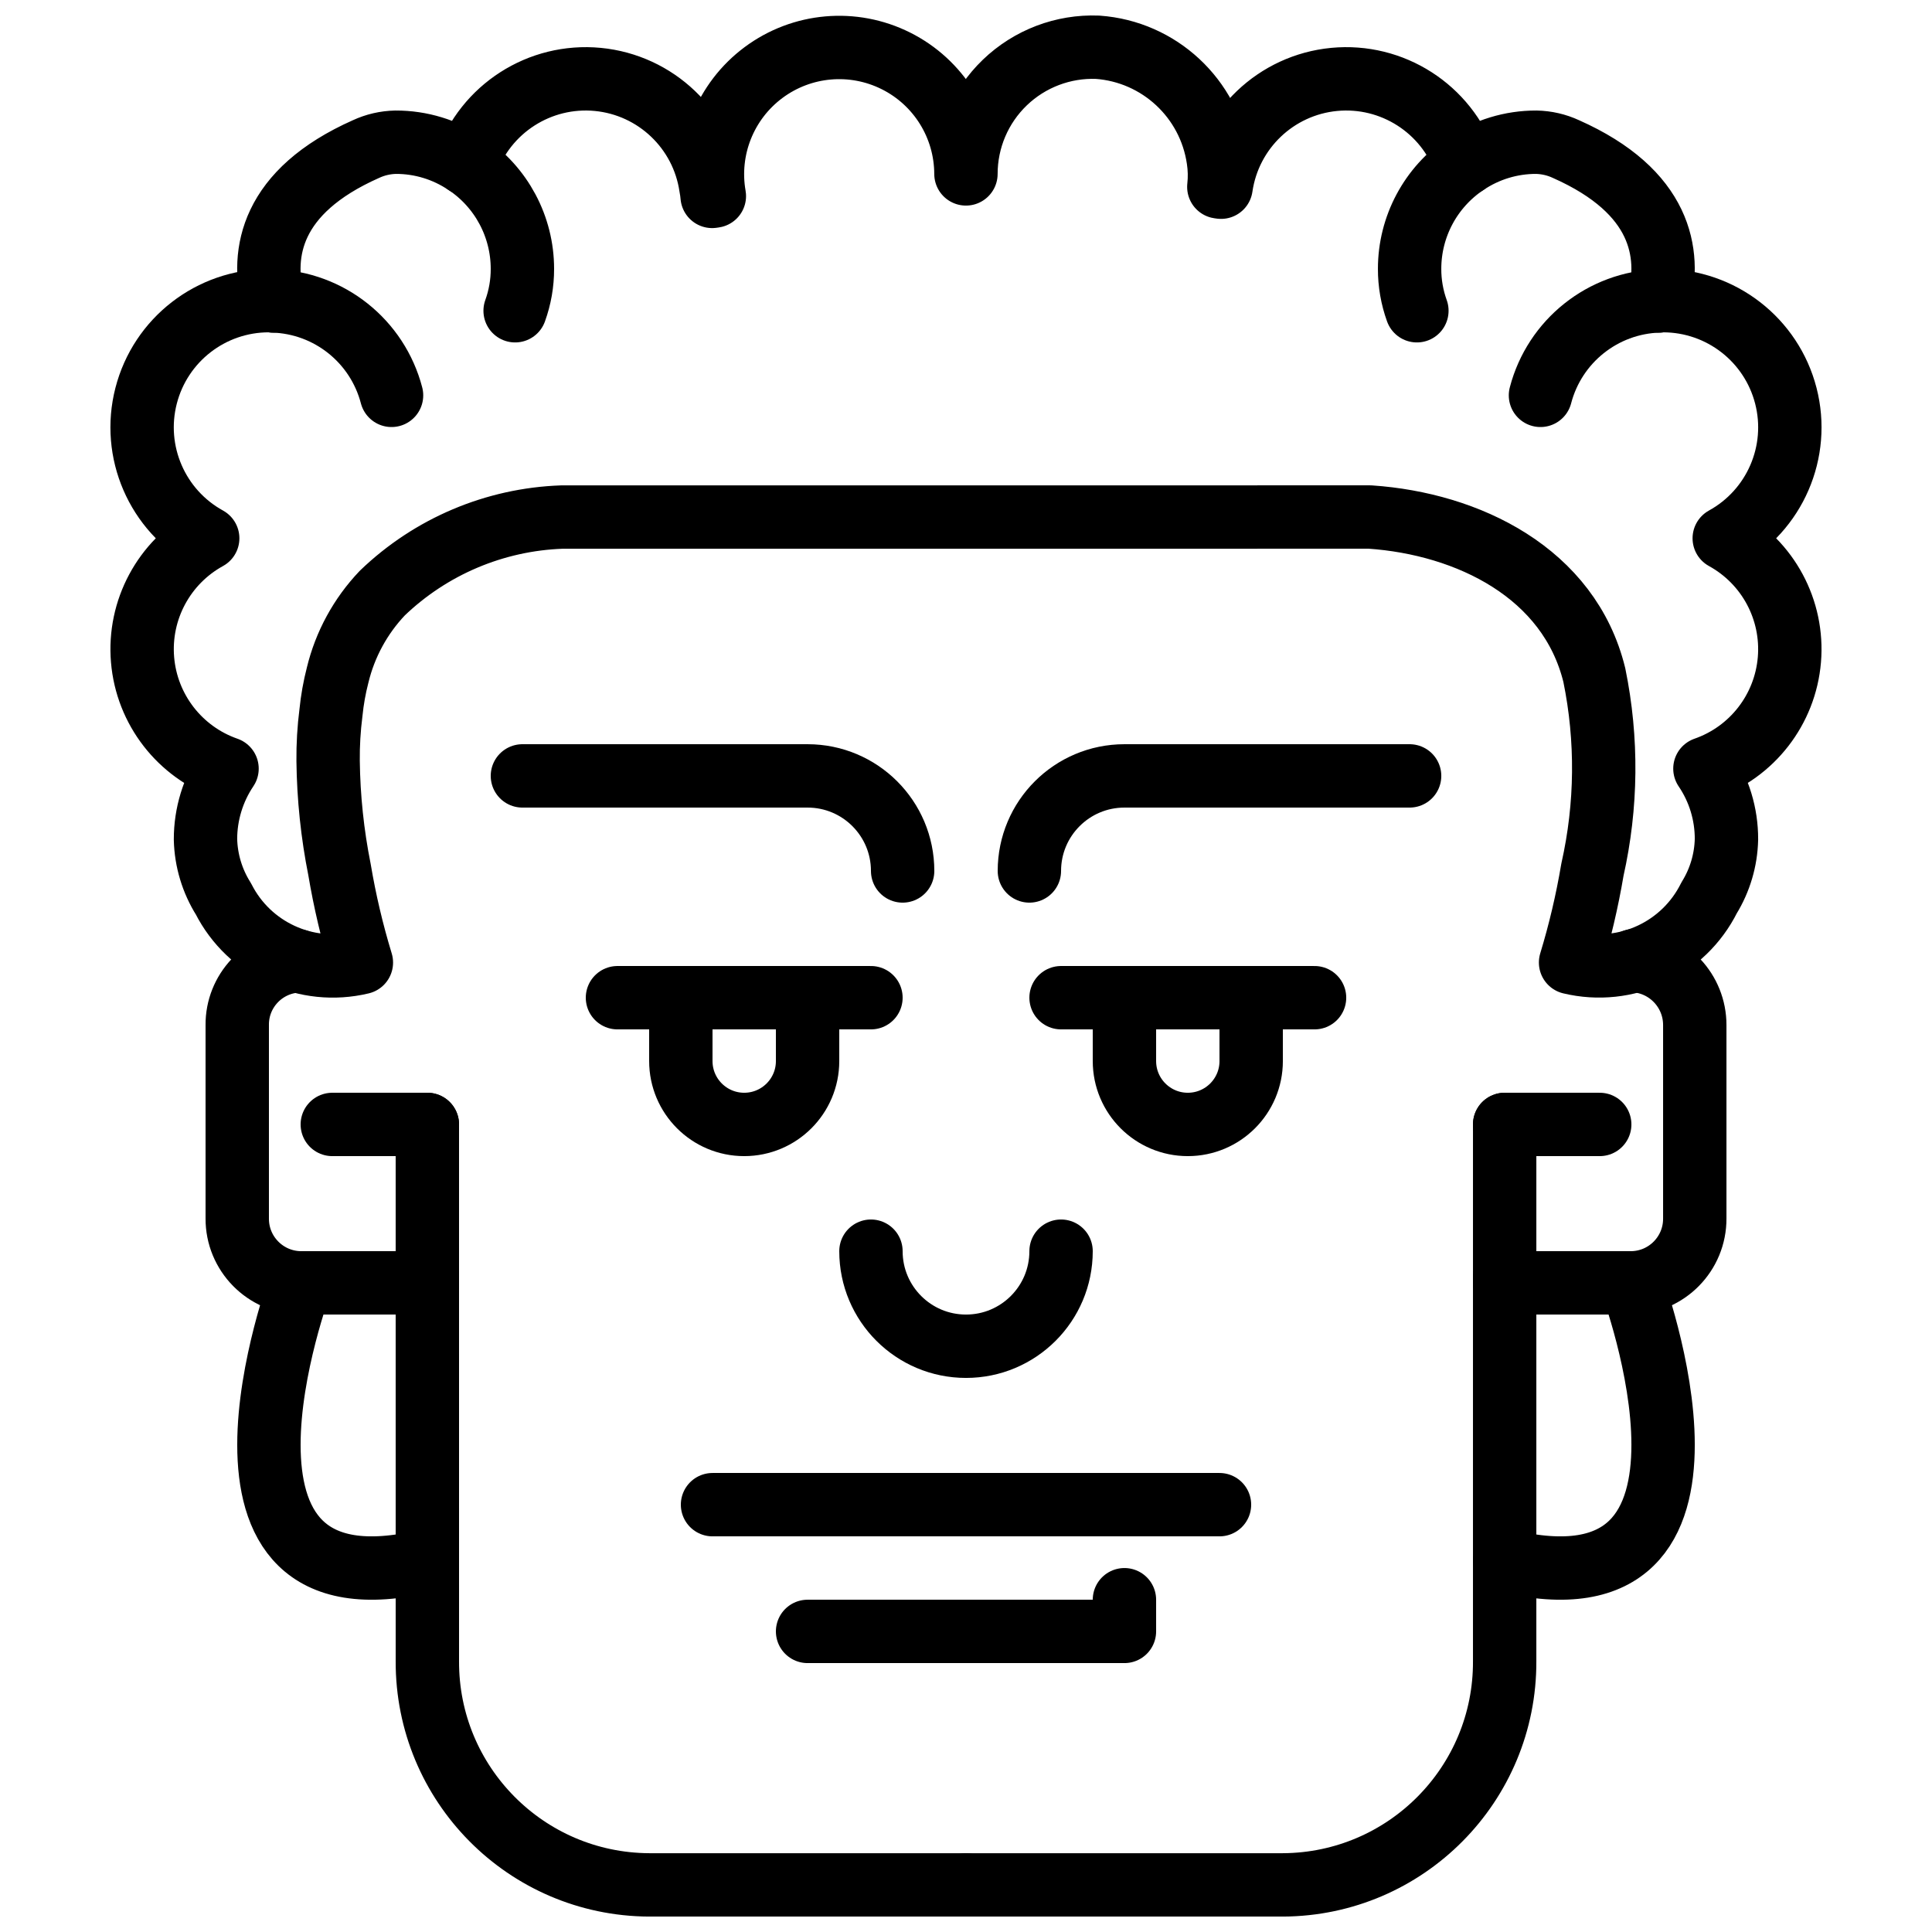
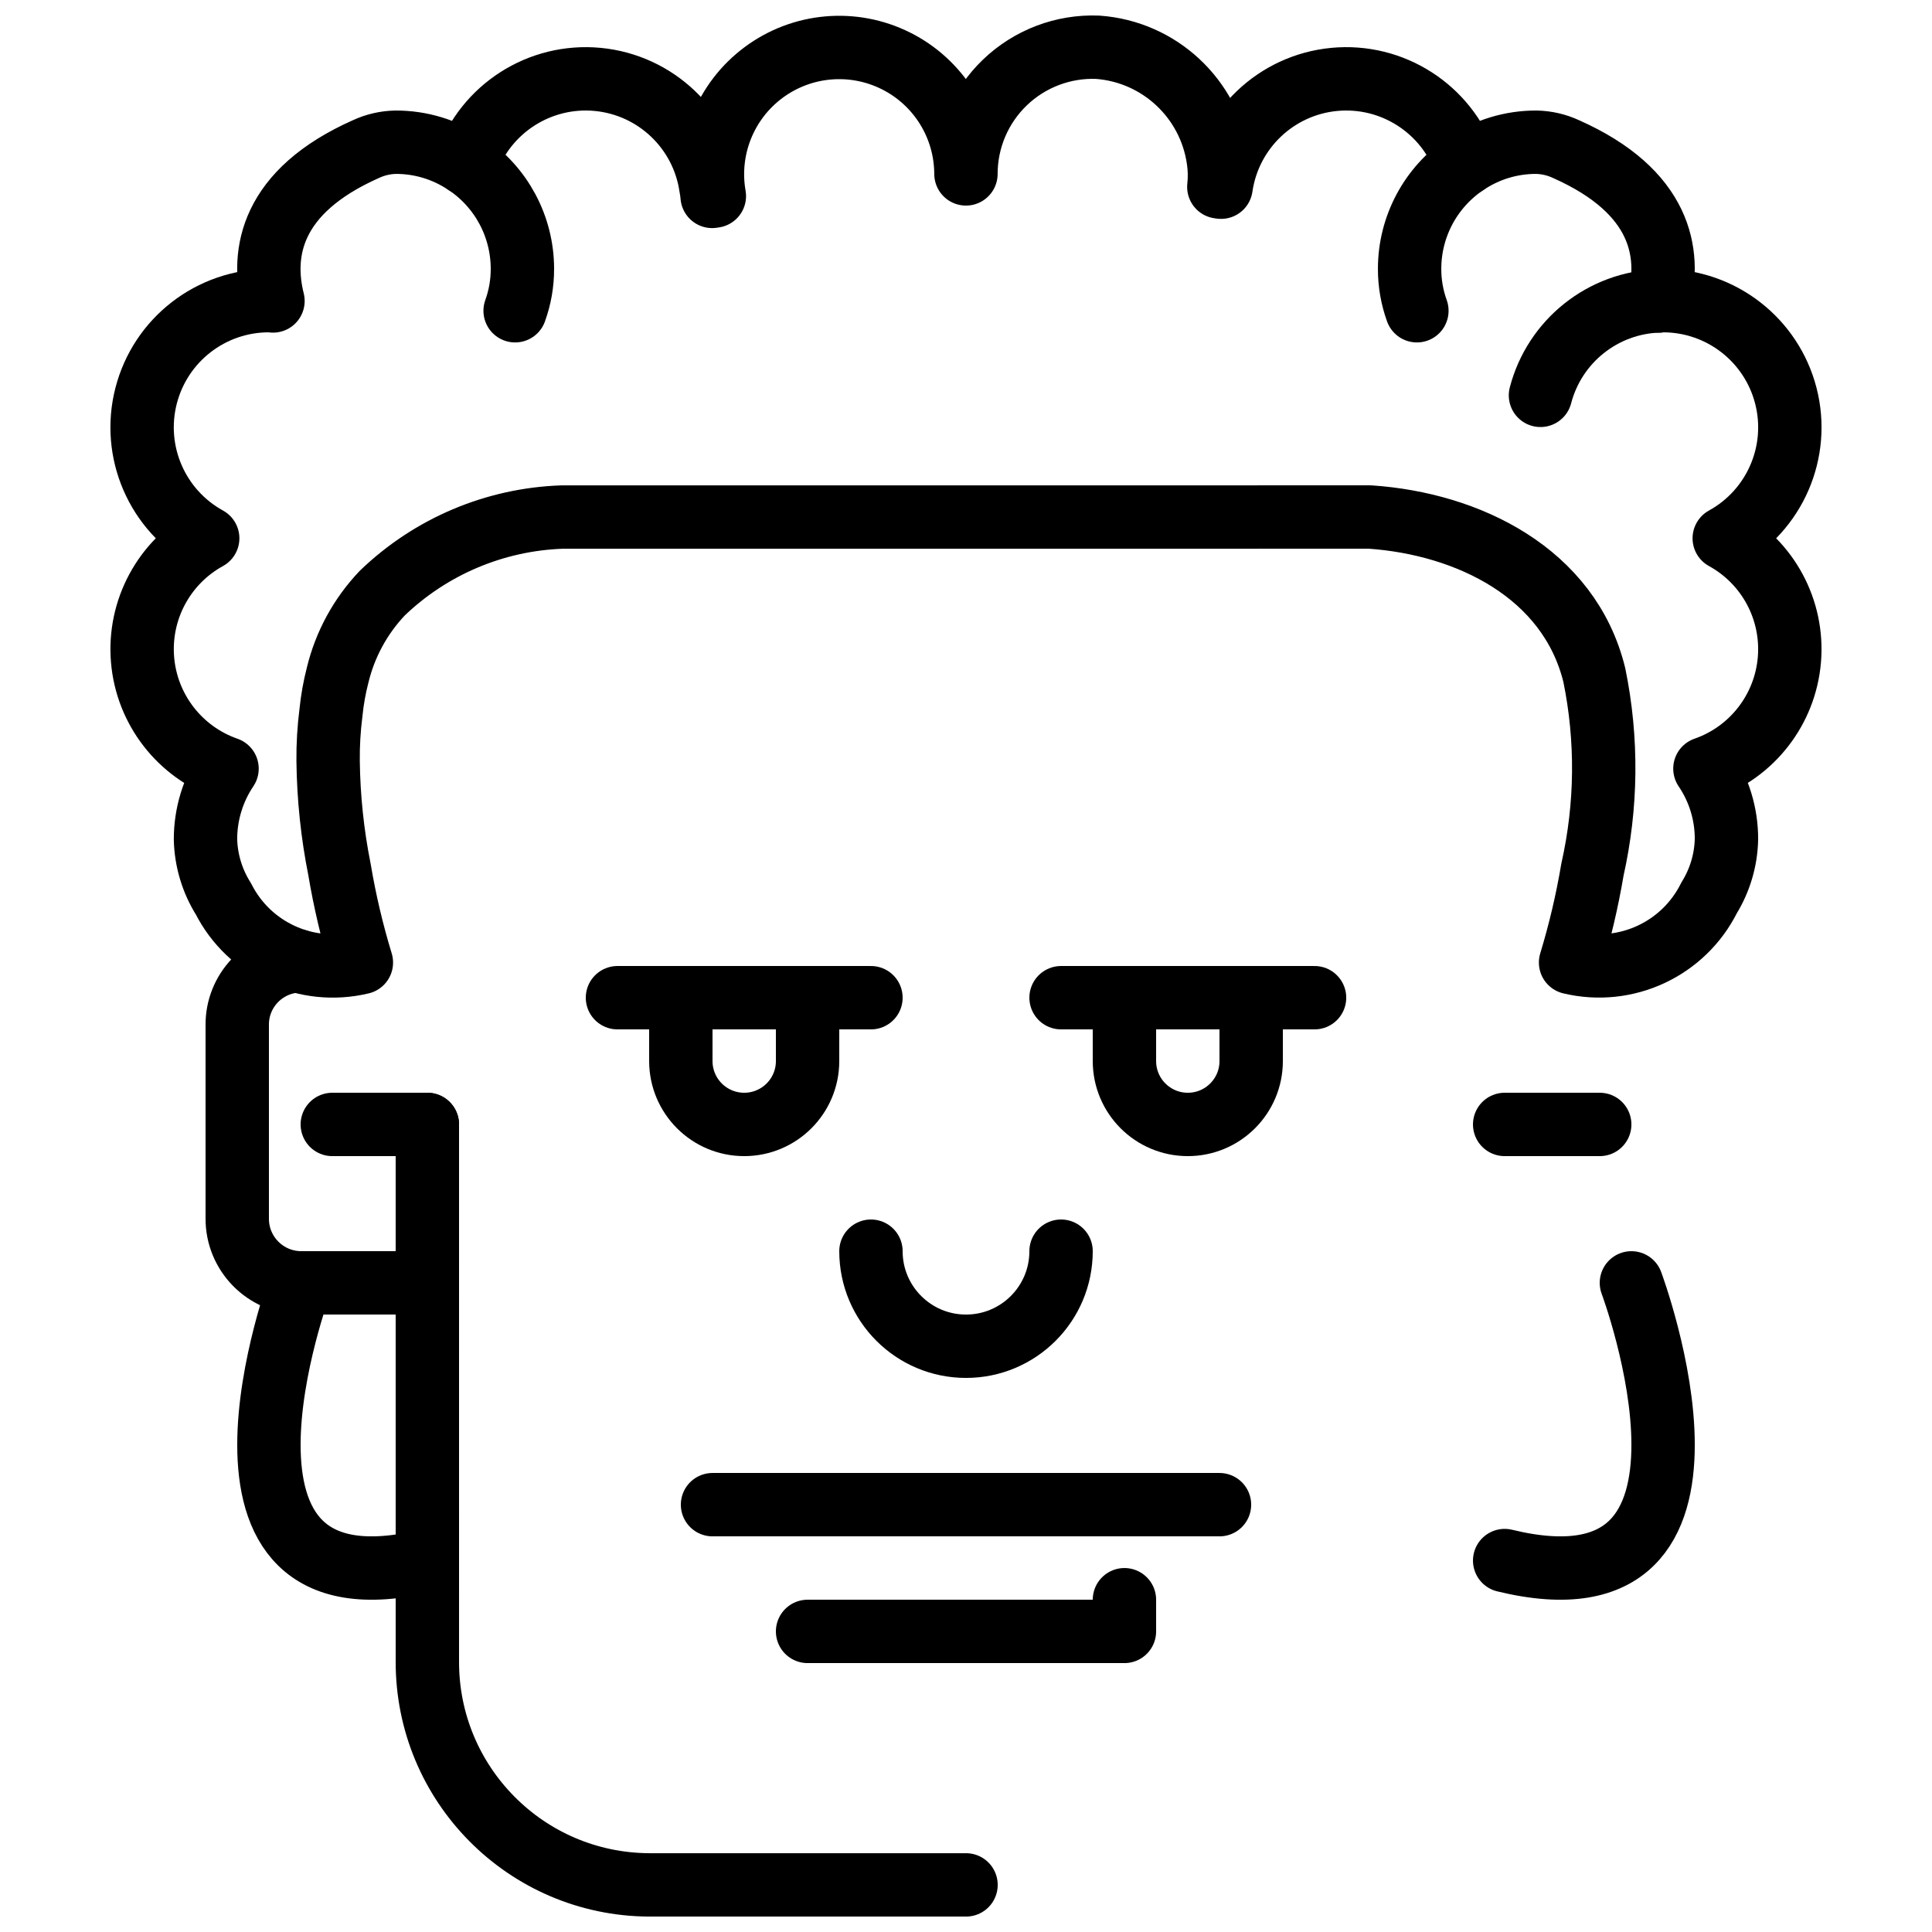
<svg xmlns="http://www.w3.org/2000/svg" width="800px" height="800px" version="1.1" viewBox="144 144 512 512">
  <defs>
    <clipPath id="c">
      <path d="m248 474h161v177.9h-161z" />
    </clipPath>
    <clipPath id="b">
      <path d="m391 474h161v177.9h-161z" />
    </clipPath>
    <clipPath id="a">
      <path d="m173 148.09h454v260.91h-454z" />
    </clipPath>
  </defs>
  <path transform="matrix(8.397 0 0 8.397 181.68 156.49)" d="m4.91 28.84h-0.01c-1.072 0.059-1.909 0.95-1.9 2.024v6.102c-0.006 1.113 0.888 2.021 2 2.034h4v-5" fill="none" stroke="#000000" stroke-linecap="round" stroke-linejoin="round" stroke-width="2" />
-   <path transform="matrix(8.397 0 0 8.397 181.68 156.49)" d="m47.08 28.83c0.01 0.01 0.01 0 0.01 0 1.075 0.066 1.911 0.958 1.91 2.034v6.102c0.006 1.113-0.888 2.021-2 2.034h-4v-5" fill="none" stroke="#000000" stroke-linecap="round" stroke-linejoin="round" stroke-width="2" />
  <path transform="matrix(8.397 0 0 8.397 181.68 156.49)" d="m6 34h3" fill="none" stroke="#000000" stroke-linecap="round" stroke-linejoin="round" stroke-width="2" />
  <path transform="matrix(8.397 0 0 8.397 181.68 156.49)" d="m43 34h3" fill="none" stroke="#000000" stroke-linecap="round" stroke-linejoin="round" stroke-width="2" />
  <g clip-path="url(#c)">
    <path transform="matrix(8.397 0 0 8.397 181.68 156.49)" d="m9 38.83 4.65e-4 12.107c-0.017 3.883 3.116 7.045 7 7.063h10" fill="none" stroke="#000000" stroke-linecap="round" stroke-linejoin="round" stroke-width="2" />
  </g>
  <path transform="matrix(8.397 0 0 8.397 181.68 156.49)" d="m29 38c0 1.657-1.343 3-3 3-1.657 0-3-1.343-3-3" fill="none" stroke="#000000" stroke-linecap="round" stroke-linejoin="round" stroke-width="2" />
  <path transform="matrix(8.397 0 0 8.397 181.68 156.49)" d="m15 30h8" fill="none" stroke="#000000" stroke-linecap="round" stroke-linejoin="round" stroke-width="2" />
  <path transform="matrix(8.397 0 0 8.397 181.68 156.49)" d="m17 30h4v2c0 1.105-0.896 2-2 2-1.105 0-2-0.896-2-2zm0 0" fill="none" stroke="#000000" stroke-linecap="round" stroke-linejoin="round" stroke-width="2" />
  <path transform="matrix(8.397 0 0 8.397 181.68 156.49)" d="m29 30h8" fill="none" stroke="#000000" stroke-linecap="round" stroke-linejoin="round" stroke-width="2" />
  <path transform="matrix(8.397 0 0 8.397 181.68 156.49)" d="m31 30h4v2c0 1.105-0.896 2-2 2-1.105 0-2-0.896-2-2zm0 0" fill="none" stroke="#000000" stroke-linecap="round" stroke-linejoin="round" stroke-width="2" />
  <g clip-path="url(#b)">
-     <path transform="matrix(8.397 0 0 8.397 181.68 156.49)" d="m26 58h10c3.884-0.018 7.018-3.18 7-7.063v-12.107" fill="none" stroke="#000000" stroke-linecap="round" stroke-linejoin="round" stroke-width="2" />
-   </g>
+     </g>
  <path transform="matrix(8.397 0 0 8.397 181.68 156.49)" d="m11.77 8.32c0.153-0.423 0.231-0.87 0.23-1.32 9.31e-4 -1.333-0.663-2.578-1.77-3.32" fill="none" stroke="#000000" stroke-linecap="round" stroke-linejoin="round" stroke-width="2" />
-   <path transform="matrix(8.397 0 0 8.397 181.68 156.49)" d="m7.87 10.99c-0.448-1.713-1.97-2.927-3.74-2.98" fill="none" stroke="#000000" stroke-linecap="round" stroke-linejoin="round" stroke-width="2" />
  <path transform="matrix(8.397 0 0 8.397 181.68 156.49)" d="m41.77 3.68c-1.107 0.742-1.771 1.987-1.77 3.32-9.31e-4 0.45 0.077 0.896 0.23 1.32" fill="none" stroke="#000000" stroke-linecap="round" stroke-linejoin="round" stroke-width="2" />
  <path transform="matrix(8.397 0 0 8.397 181.68 156.49)" d="m47.87 8.01c-1.77 0.053-3.293 1.267-3.74 2.98" fill="none" stroke="#000000" stroke-linecap="round" stroke-linejoin="round" stroke-width="2" />
  <g clip-path="url(#a)">
    <path transform="matrix(8.397 0 0 8.397 181.68 156.49)" d="m38.75 14.83c3.09 0.21 6.29 1.76 7.08 4.99 0.415 2.027 0.394 4.12-0.06 6.14-0.167 0.99-0.397 1.969-0.69 2.93 1.755 0.42 3.568-0.427 4.373-2.042 0.343-0.556 0.532-1.194 0.547-1.848 0.003-0.795-0.234-1.572-0.68-2.229 1.49-0.519 2.534-1.865 2.666-3.437 0.132-1.572-0.674-3.074-2.056-3.833 1.599-0.88 2.399-2.731 1.944-4.498-0.455-1.767-2.049-3.002-3.874-3.002-0.044-0.001-0.087 0.002-0.13 0.01 0.376-1.504 0.089-3.451-2.936-4.794-0.293-0.136-0.611-0.209-0.934-0.216-0.795-0.003-1.572 0.234-2.23 0.68-0.605-1.738-2.319-2.837-4.151-2.662-1.832 0.176-3.306 1.581-3.57 3.402l-0.07-0.01c0.032-0.288 0.026-0.581-0.018-0.868-0.28-1.927-1.864-3.4-3.807-3.539-1.087-0.043-2.145 0.36-2.929 1.114-0.784 0.754-1.227 1.795-1.227 2.883-0.004-1.511-0.858-2.891-2.21-3.567-1.351-0.676-2.967-0.534-4.179 0.369-1.212 0.902-1.812 2.41-1.551 3.898l-0.07 0.01c-0.008-0.097-0.021-0.194-0.04-0.29-0.263-1.821-1.738-3.226-3.569-3.402-1.832-0.175-3.546 0.924-4.151 2.662-0.658-0.446-1.435-0.683-2.23-0.68-0.323 0.007-0.641 0.08-0.934 0.216-3.025 1.343-3.312 3.29-2.936 4.794-0.043-0.008-0.087-0.012-0.13-0.01-1.825-9.3e-4 -3.419 1.234-3.874 3.002-0.455 1.767 0.345 3.618 1.944 4.498-1.382 0.76-2.188 2.261-2.056 3.833 0.132 1.571 1.177 2.918 2.666 3.437-0.443 0.659-0.68 1.436-0.68 2.23 0.016 0.667 0.212 1.317 0.567 1.881 0.812 1.596 2.612 2.426 4.353 2.009-0.293-0.961-0.523-1.939-0.69-2.93-0.226-1.13-0.346-2.278-0.36-3.43-0.005-0.512 0.025-1.022 0.09-1.53 0.04-0.398 0.11-0.793 0.21-1.18 0.234-0.972 0.721-1.865 1.41-2.59 1.53-1.471 3.549-2.326 5.67-2.4zm0 0" fill="none" stroke="#000000" stroke-linecap="round" stroke-linejoin="round" stroke-width="2" />
  </g>
-   <path transform="matrix(8.397 0 0 8.397 181.68 156.49)" d="m12 23h9c1.657 0 3 1.343 3 3" fill="none" stroke="#000000" stroke-linecap="round" stroke-linejoin="round" stroke-width="2" />
-   <path transform="matrix(8.397 0 0 8.397 181.68 156.49)" d="m40 23h-9c-1.657 0-3 1.343-3 3" fill="none" stroke="#000000" stroke-linecap="round" stroke-linejoin="round" stroke-width="2" />
  <path transform="matrix(8.397 0 0 8.397 181.68 156.49)" d="m18 46h16" fill="none" stroke="#000000" stroke-linecap="round" stroke-linejoin="round" stroke-width="2" />
  <path transform="matrix(8.397 0 0 8.397 181.68 156.49)" d="m21 50h10v-1" fill="none" stroke="#000000" stroke-linecap="round" stroke-linejoin="round" stroke-width="2" />
  <path transform="matrix(8.397 0 0 8.397 181.68 156.49)" d="m5 39s-4 10.711 4 8.764" fill="none" stroke="#000000" stroke-linecap="round" stroke-linejoin="round" stroke-width="2" />
  <path transform="matrix(8.397 0 0 8.397 181.68 156.49)" d="m47 39s4 10.711-4 8.764" fill="none" stroke="#000000" stroke-linecap="round" stroke-linejoin="round" stroke-width="2" />
</svg>